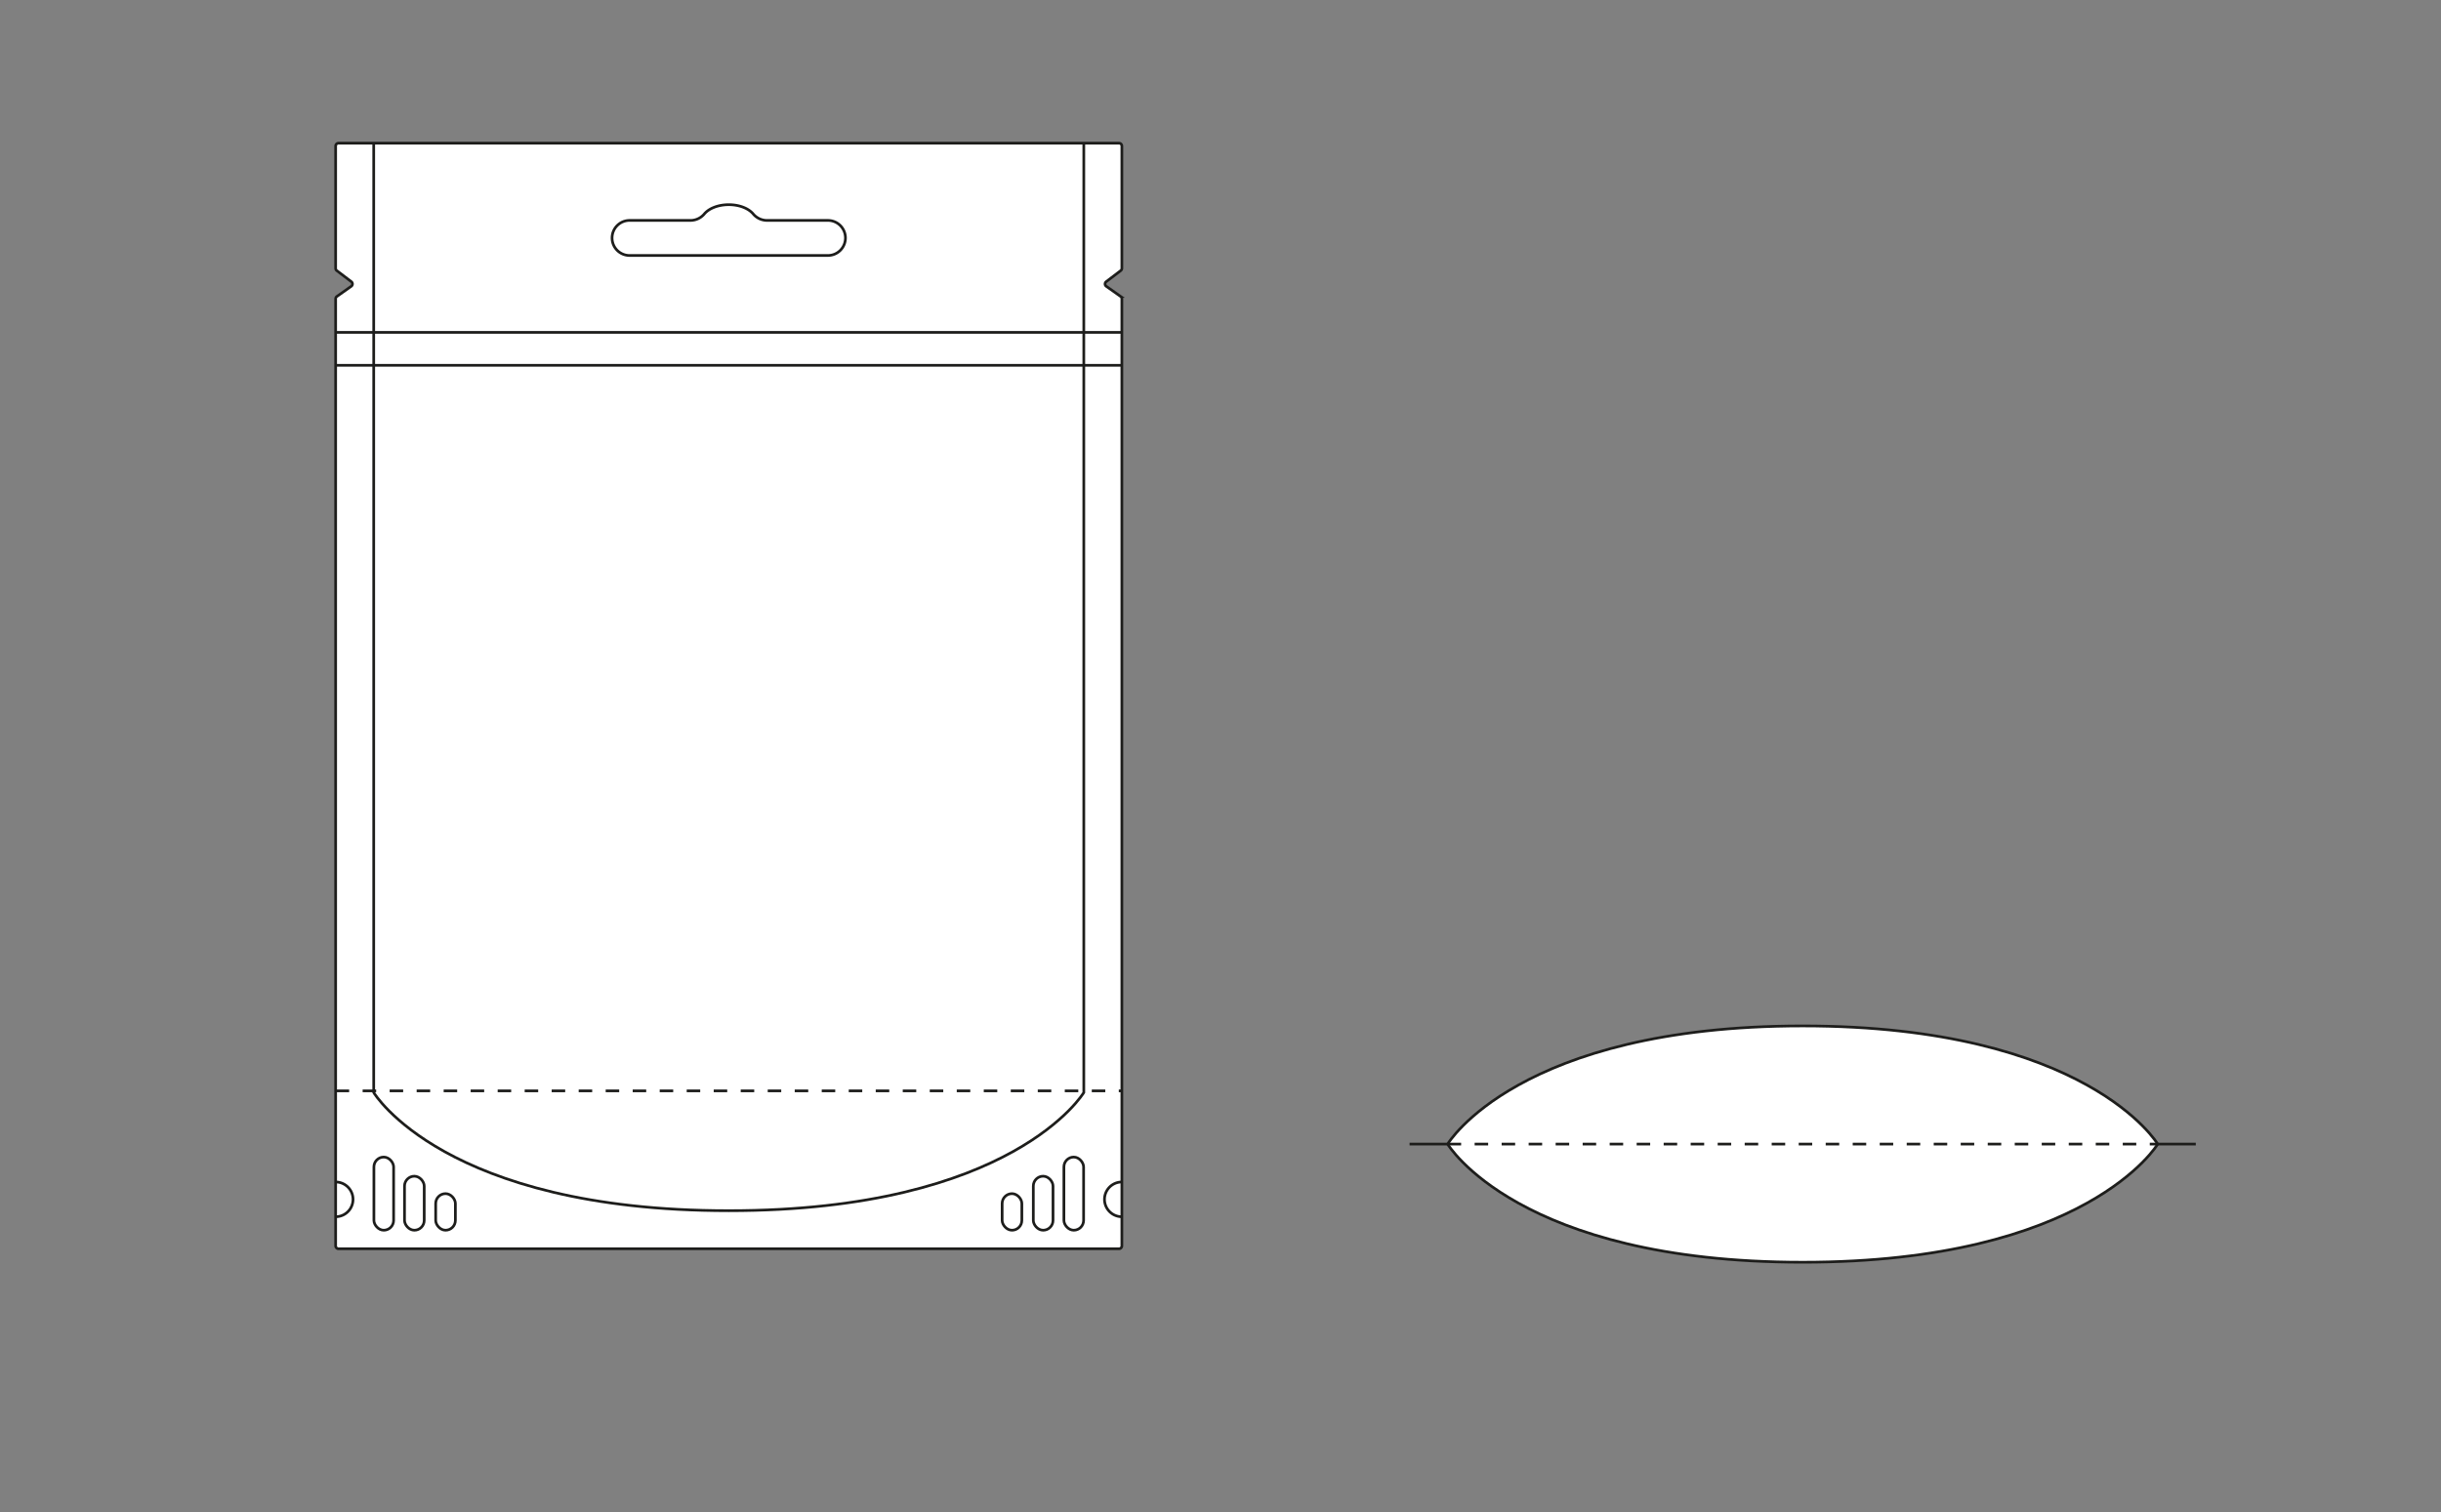
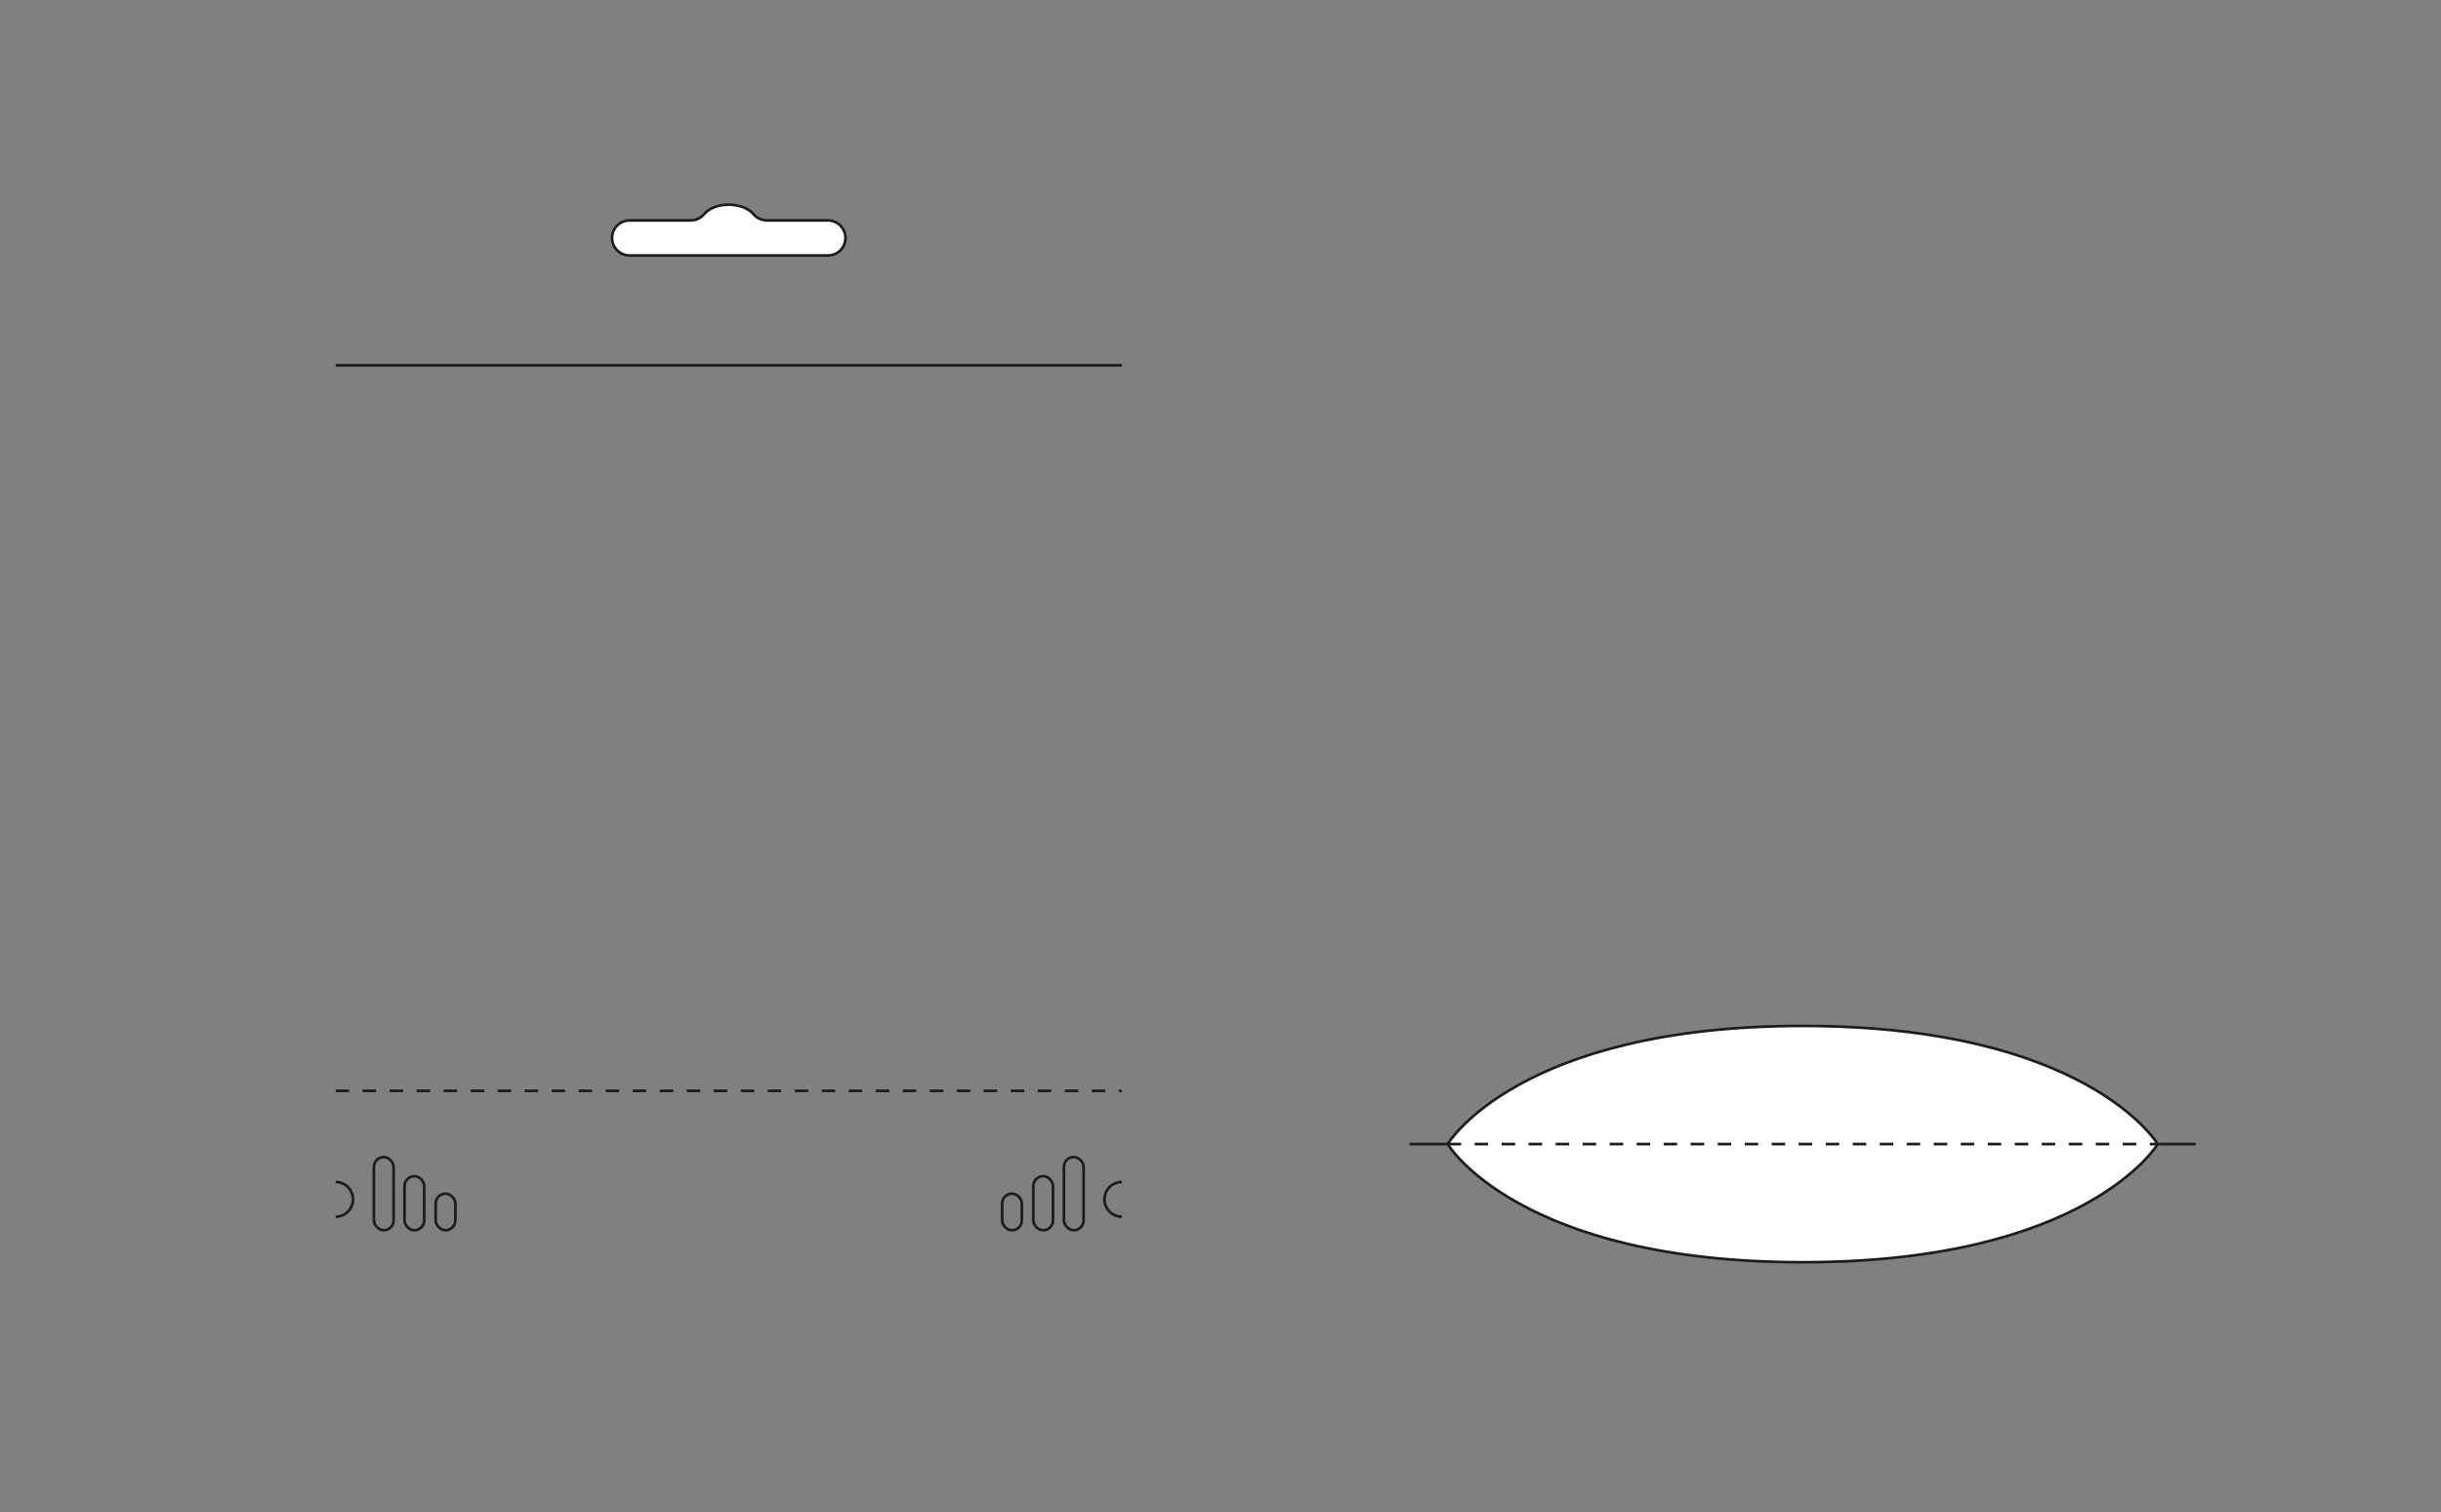
<svg xmlns="http://www.w3.org/2000/svg" id="Ebene_1" data-name="Ebene 1" viewBox="0 0 903.901 560.187">
  <rect x="0" y="0" width="903.901" height="560.187" fill="#808080" stroke="none" />
  <defs>
    <style>.cls-1{fill:#fff;}.cls-1,.cls-2,.cls-3{stroke:#1d1d1b;stroke-miterlimit:10;}.cls-2,.cls-3{fill:none;}.cls-3{stroke-dasharray:5;}</style>
  </defs>
-   <path class="cls-1" d="M414.36,462.55H125.357a1.068,1.068,0,0,1-1.068-1.068v-350.799a1.068,1.068,0,0,1,.452-.873l5.32-3.758a1.068,1.068,0,0,0,.03-1.723l-5.38-4.088a1.068,1.068,0,0,1-.422-.851v-45.295a1.068,1.068,0,0,1,1.068-1.068H414.36a1.068,1.068,0,0,1,1.068,1.068v45.295a1.068,1.068,0,0,1-.422.851l-5.38,4.088a1.068,1.068,0,0,0,.03,1.723l5.32,3.758a1.068,1.068,0,0,1,.452.873v350.799A1.068,1.068,0,0,1,414.36,462.55Z" />
-   <line class="cls-2" x1="124.289" y1="123.114" x2="415.429" y2="123.114" />
  <line class="cls-2" x1="124.289" y1="135.312" x2="415.429" y2="135.312" />
-   <path class="cls-2" d="M138.386,53.028V404.687s26.124,43.764,131.472,43.764,131.472-43.764,131.472-43.764V53.028" />
  <path class="cls-1" d="M799.003,423.775s-26.124-43.764-131.472-43.764-131.472,43.764-131.472,43.764S562.183,467.539,667.531,467.539,799.003,423.775,799.003,423.775Z" />
  <line class="cls-3" x1="124.289" y1="404.062" x2="415.429" y2="404.062" />
  <line class="cls-2" x1="799.003" y1="423.775" x2="813.101" y2="423.775" />
  <line class="cls-2" x1="521.961" y1="423.775" x2="536.059" y2="423.775" />
  <line class="cls-3" x1="536.059" y1="423.775" x2="799.003" y2="423.775" />
  <path class="cls-2" d="M124.289,437.82a6.434,6.434,0,1,1,0,12.868" />
  <rect class="cls-2" x="138.459" y="428.588" width="7.295" height="27.095" rx="3.648" />
  <rect class="cls-2" x="149.789" y="435.672" width="7.295" height="20.011" rx="3.648" />
  <rect class="cls-2" x="161.331" y="442.135" width="7.295" height="13.547" rx="3.648" />
  <path class="cls-2" d="M415.429,437.82a6.434,6.434,0,0,0,0,12.868" />
  <rect class="cls-2" x="393.964" y="428.588" width="7.295" height="27.095" rx="3.648" transform="translate(795.223 884.271) rotate(180)" />
  <rect class="cls-2" x="382.633" y="435.672" width="7.295" height="20.011" rx="3.648" transform="translate(772.562 891.355) rotate(180)" />
  <rect class="cls-2" x="371.091" y="442.135" width="7.295" height="13.547" rx="3.648" transform="translate(749.477 897.818) rotate(180)" />
  <path class="cls-1" d="M283.935,81.643a6.726,6.726,0,0,1-5.083-2.465c-1.713-2-5.096-3.361-8.994-3.361-3.898,0-7.28,1.361-8.993,3.361a6.727,6.727,0,0,1-5.083,2.465H233.142a6.494,6.494,0,0,0-6.494,6.494h0a6.494,6.494,0,0,0,6.494,6.494h73.433a6.494,6.494,0,0,0,6.494-6.494h0a6.494,6.494,0,0,0-6.494-6.494Z" />
</svg>